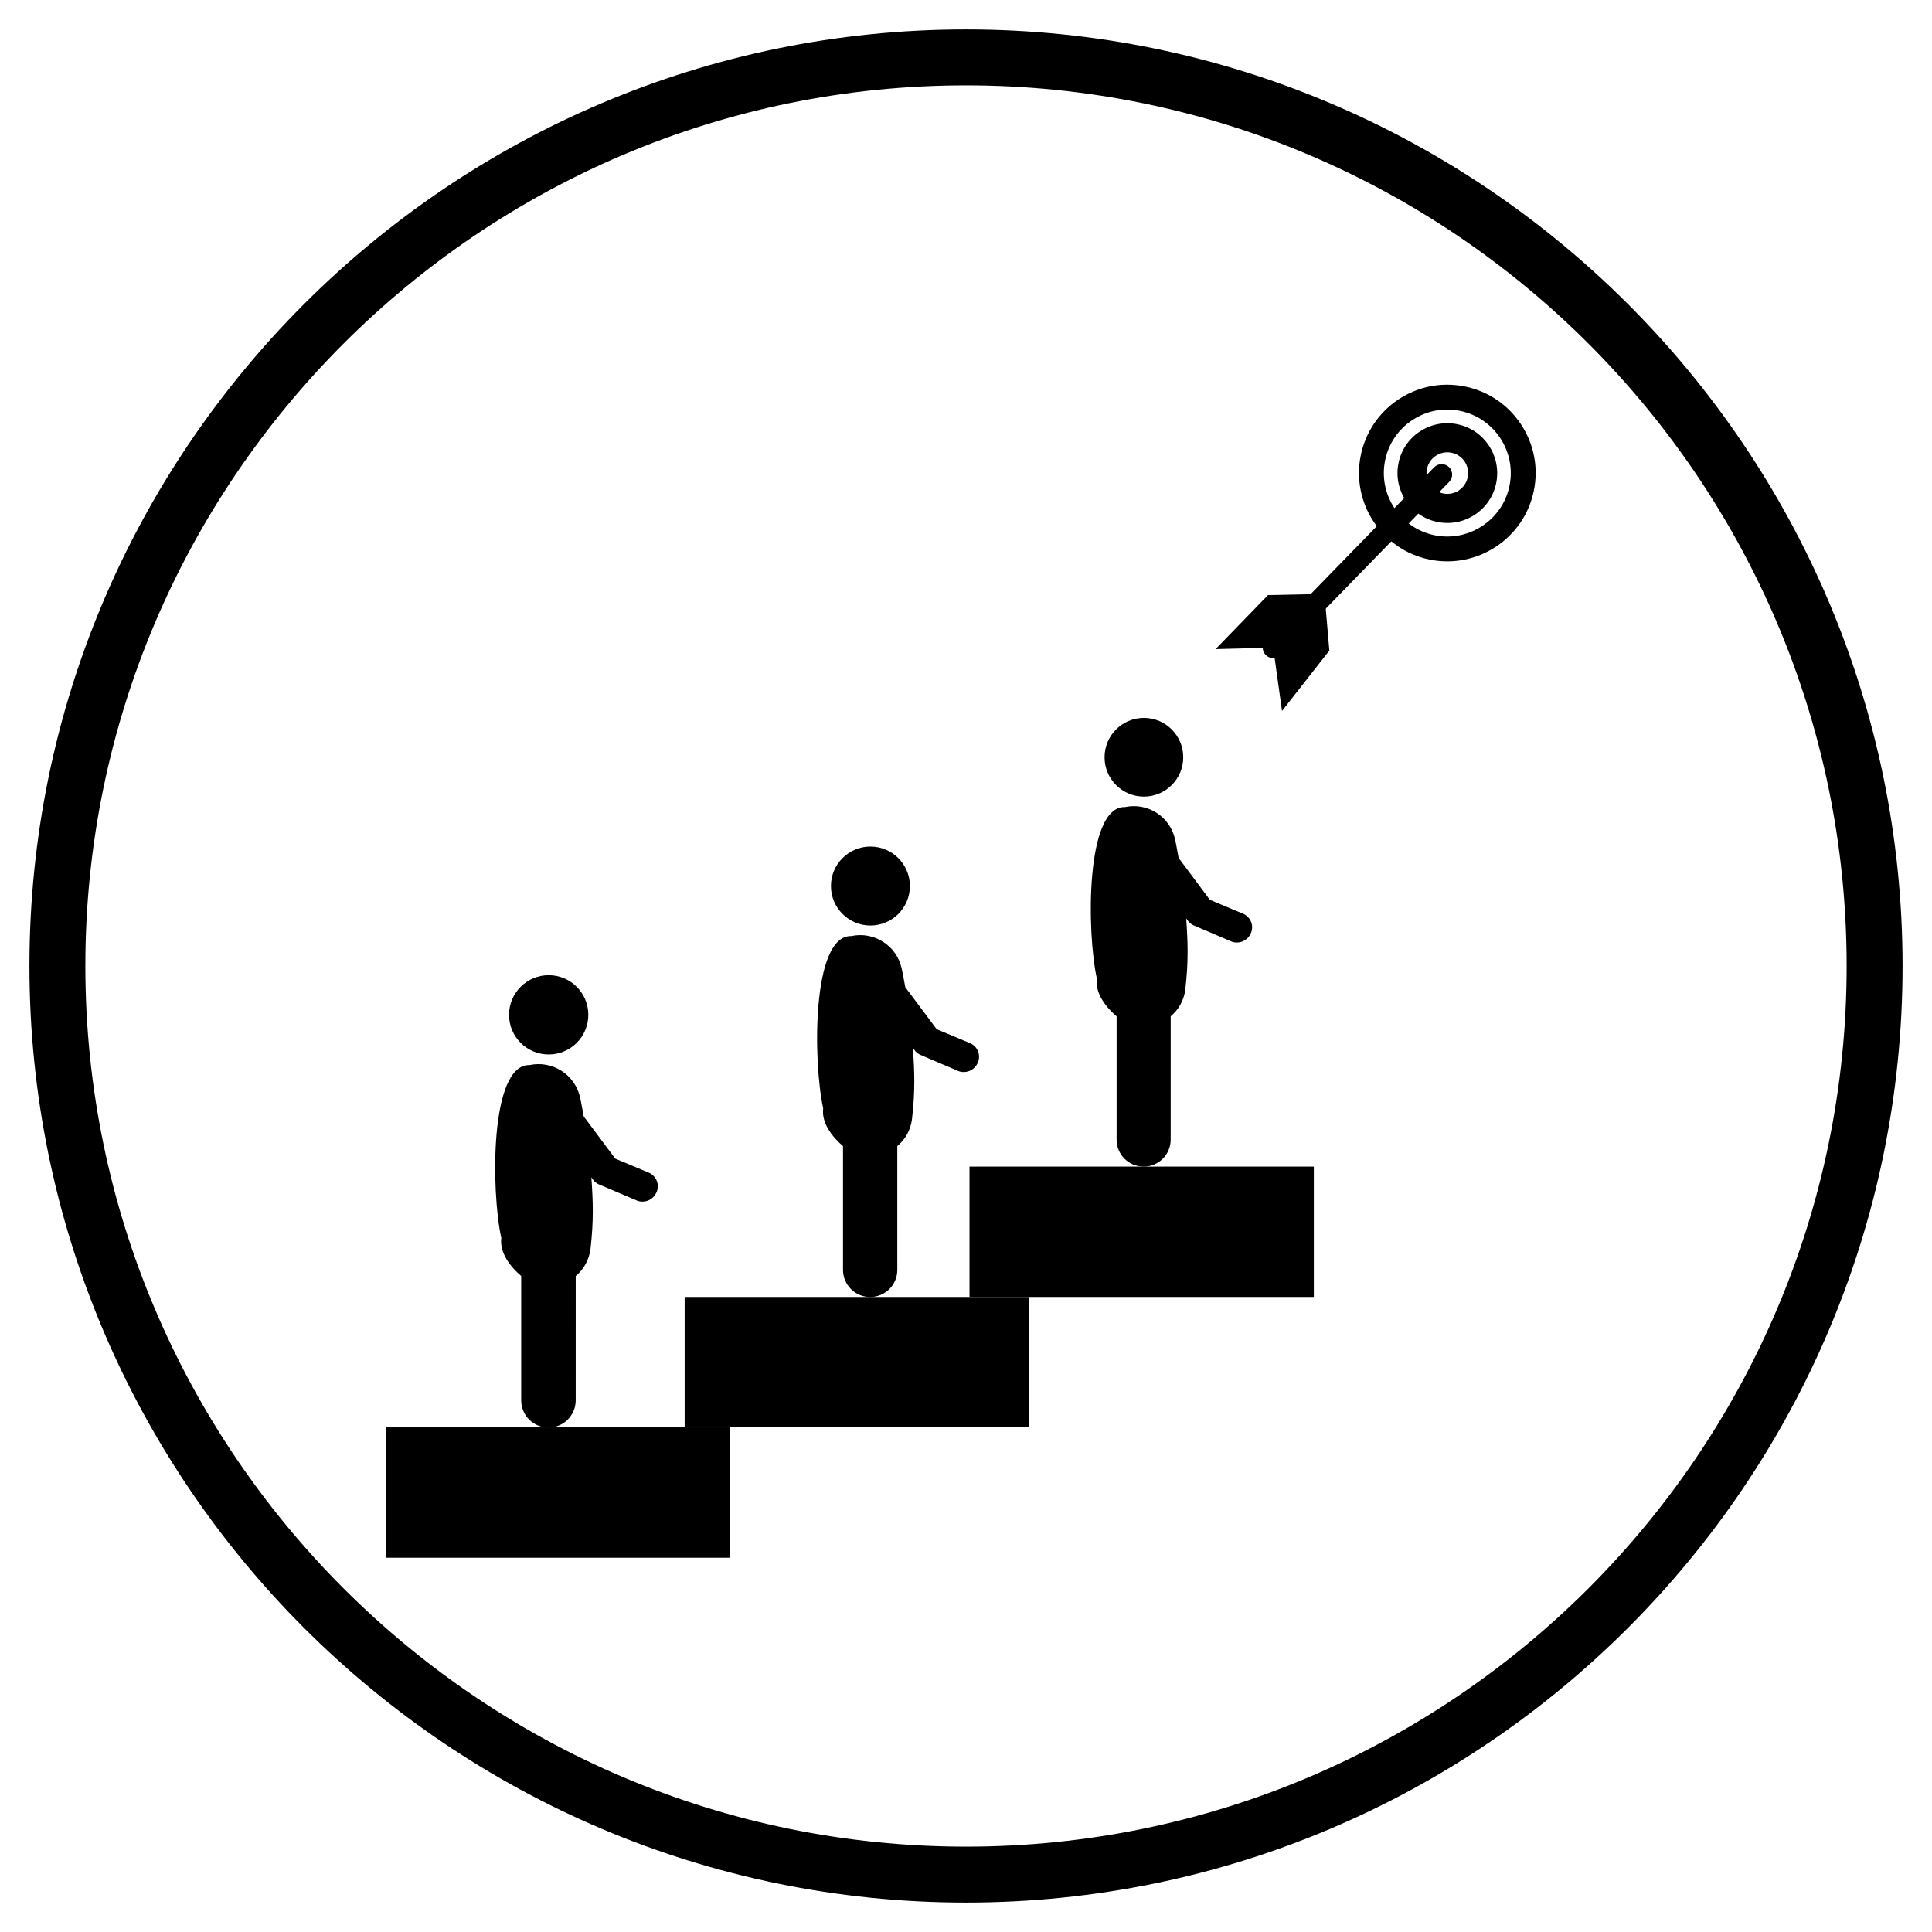
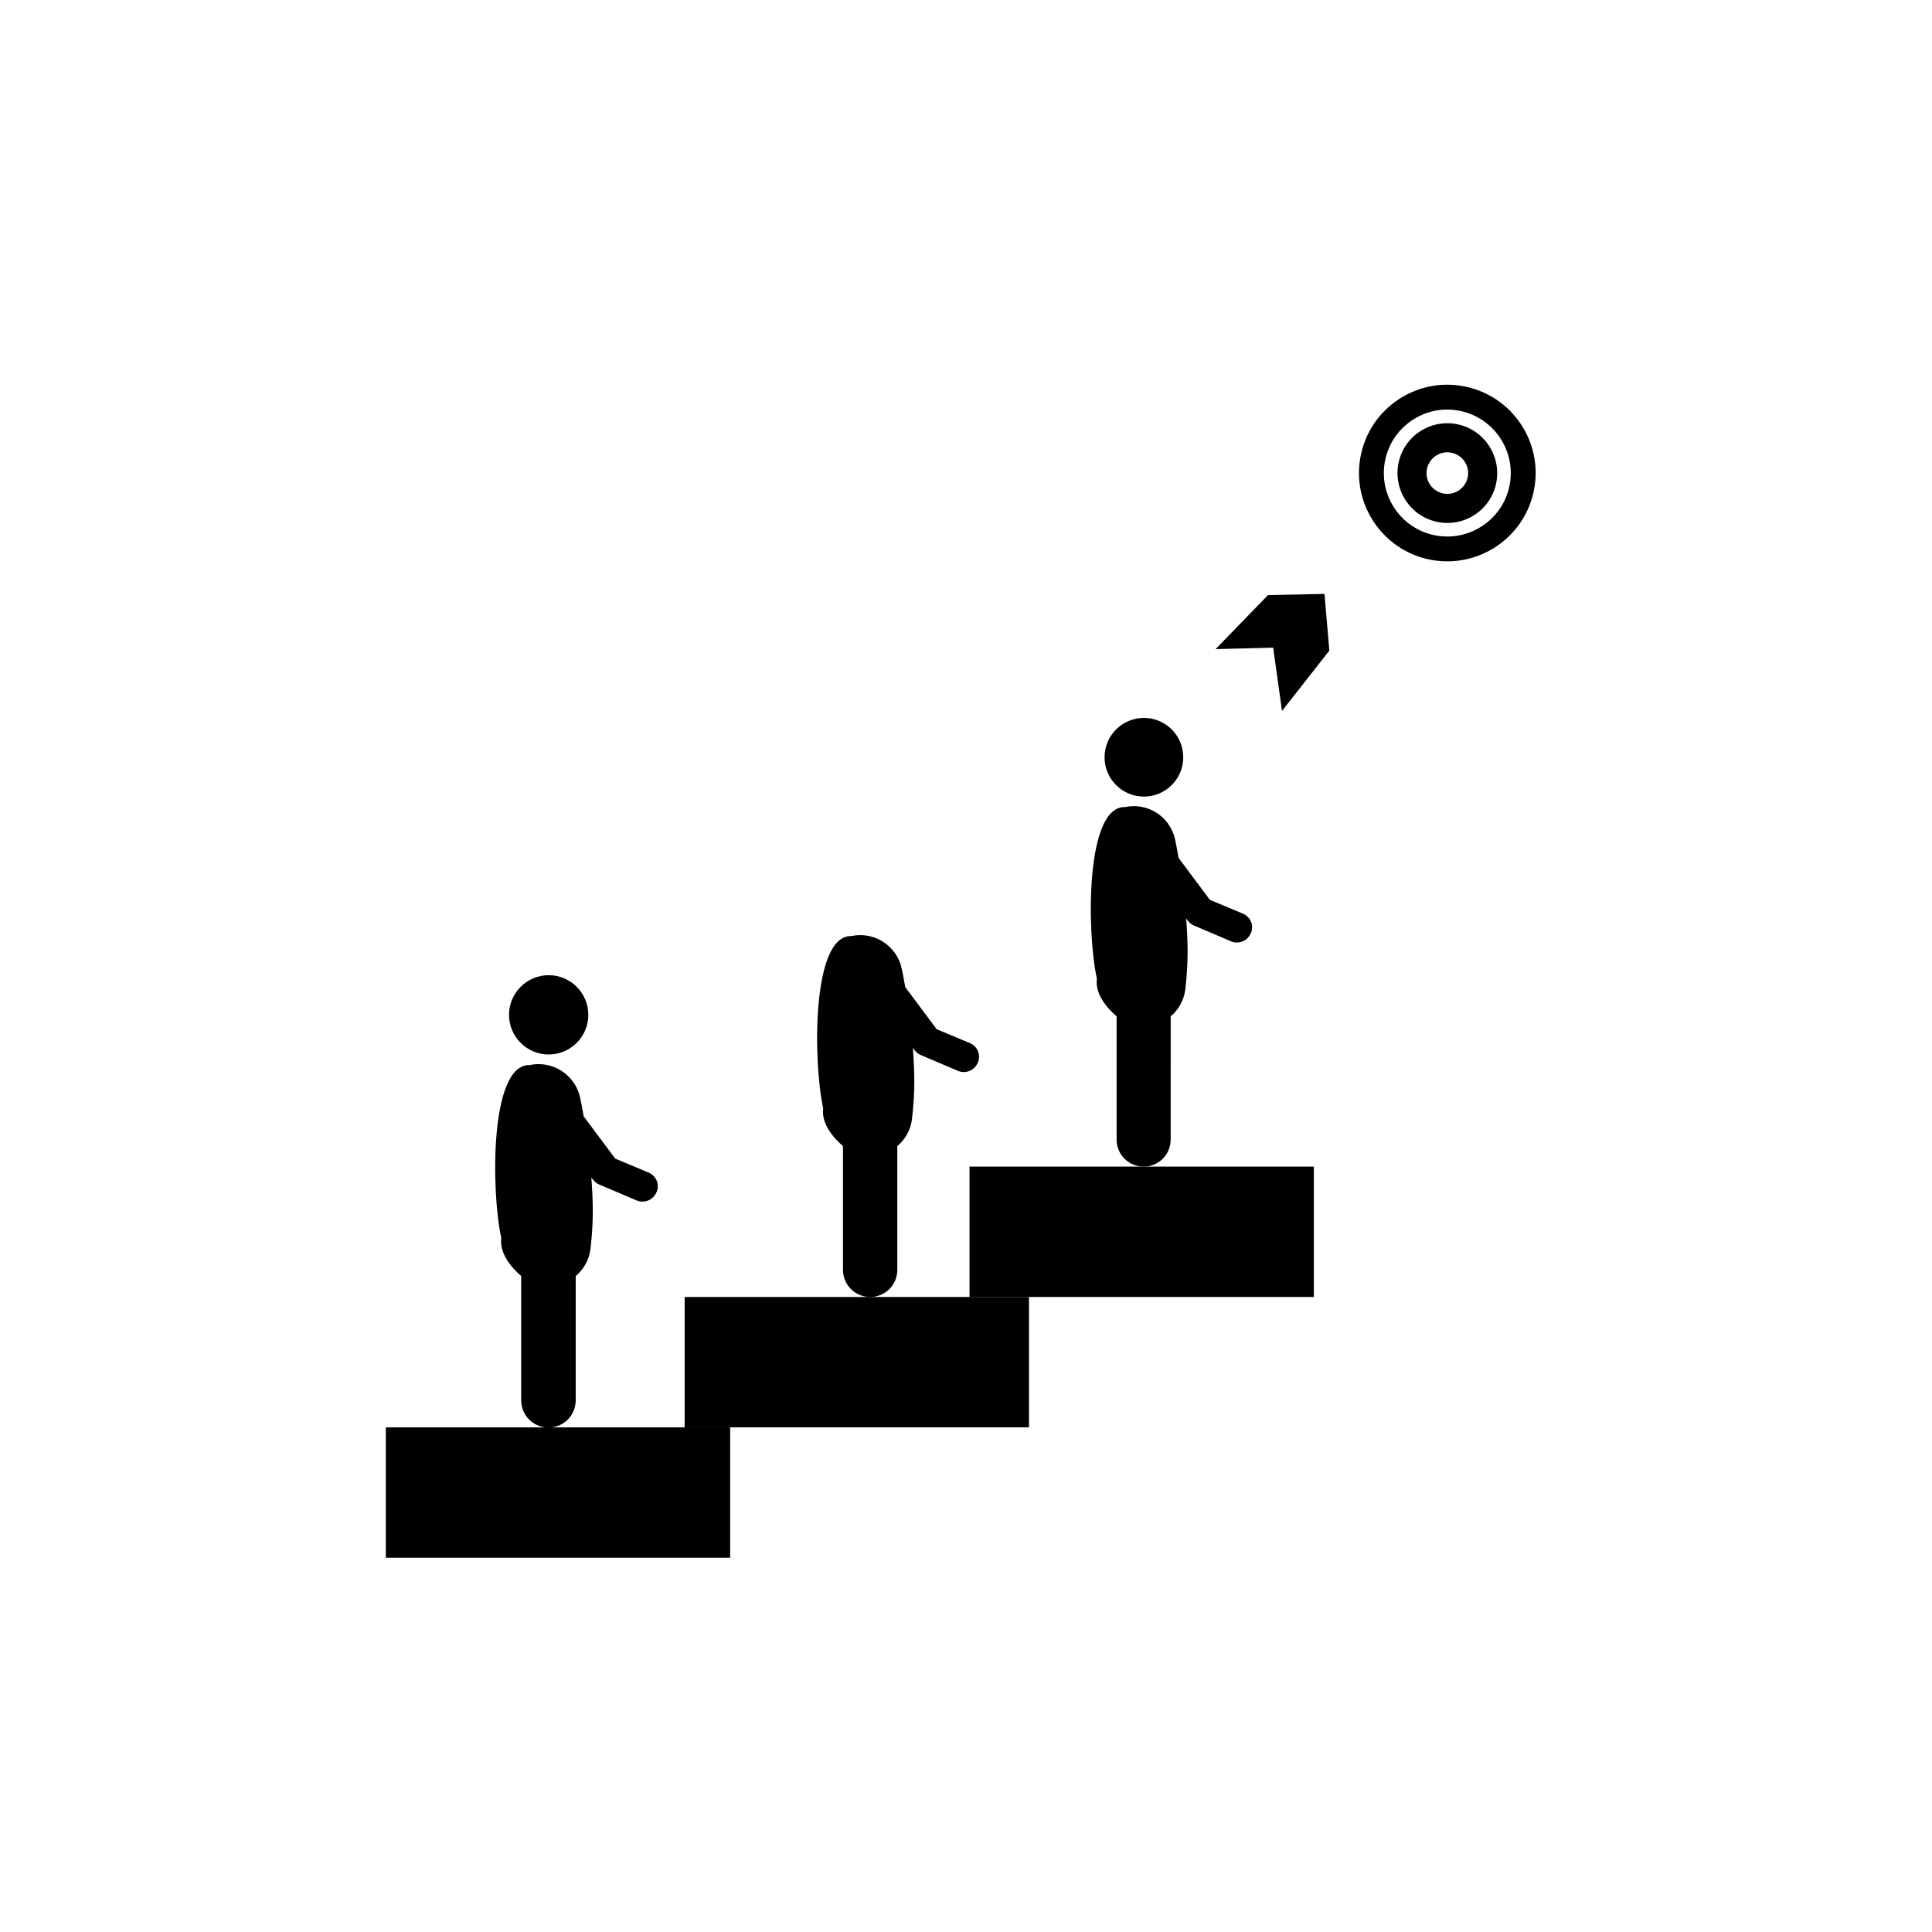
<svg xmlns="http://www.w3.org/2000/svg" fill="#000000" width="800px" height="800px" version="1.1" viewBox="144 144 512 512">
  <g>
-     <path d="m400 648.2c-136.86 0-248.2-111.34-248.2-248.2 0-136.86 111.34-248.2 248.2-248.2 136.86 0 248.2 111.34 248.2 248.2 0 136.86-111.34 248.2-248.2 248.2zm0-481.58c-128.69 0-233.38 104.7-233.38 233.38 0 128.68 104.7 233.38 233.38 233.38 128.68 0 233.38-104.7 233.38-233.38 0-128.69-104.7-233.38-233.38-233.38z" />
    <path d="m246.25 522.27h91.25v34.547h-91.25z" />
    <path d="m325.44 487.71h91.25v34.547h-91.25z" />
    <path d="m400.93 453.16h91.25v34.547h-91.25z" />
    <path d="m299.91 412.94c0 5.805-4.703 10.508-10.504 10.508-5.805 0-10.508-4.703-10.508-10.508 0-5.801 4.703-10.504 10.508-10.504 5.801 0 10.504 4.703 10.504 10.504" />
    <path d="m316.04 454.81-9-3.766-8.352-11.195c-0.512-2.91-0.891-4.758-0.957-5-1.332-6.059-7.328-9.891-13.387-8.594-10.609-0.273-10.203 33.547-7.496 45.84-0.512 3.934 2.469 7.668 5.273 10.062v32.934c0 4.008 3.215 7.223 7.223 7.223s7.223-3.215 7.223-7.223l0.004-32.926c2.09-1.75 3.527-4.246 3.906-7.121 0.891-7.633 0.68-12.801 0.238-19.035l0.445 0.613c0.379 0.512 0.891 0.957 1.504 1.23l9.891 4.207c0.547 0.273 1.125 0.379 1.711 0.379 1.504 0 2.941-0.859 3.629-2.297 1.02-1.973 0.168-4.375-1.855-5.332z" />
-     <path d="m385.13 378.81c0 5.777-4.684 10.461-10.461 10.461-5.777 0-10.461-4.684-10.461-10.461s4.684-10.461 10.461-10.461c5.777 0 10.461 4.684 10.461 10.461" />
    <path d="m401.19 420.5-8.965-3.75-8.32-11.145c-0.512-2.898-0.891-4.742-0.957-4.981-1.328-6.031-7.297-9.855-13.328-8.559-10.566-0.273-10.156 33.406-7.469 45.641-0.512 3.918 2.453 7.637 5.254 10.023v32.793c0 3.984 3.199 7.195 7.195 7.195 3.984 0 7.195-3.199 7.195-7.195v-32.793c2.082-1.742 3.512-4.223 3.883-7.09 0.891-7.602 0.68-12.75 0.238-18.953l0.445 0.613c0.379 0.512 0.891 0.957 1.496 1.23l9.855 4.195c0.547 0.273 1.125 0.379 1.703 0.379 1.496 0 2.934-0.852 3.617-2.281 1.016-1.992 0.164-4.375-1.844-5.324z" />
    <path d="m457.57 344.68c0 5.758-4.668 10.426-10.426 10.426s-10.422-4.668-10.422-10.426c0-5.758 4.664-10.426 10.422-10.426s10.426 4.668 10.426 10.426" />
    <path d="m473.56 386.2-8.93-3.734-8.285-11.105c-0.512-2.891-0.883-4.719-0.949-4.957-1.328-6.008-7.269-9.809-13.277-8.52-10.527-0.273-10.121 33.273-7.438 45.469-0.512 3.906 2.445 7.609 5.231 9.98v32.668c0 3.973 3.191 7.164 7.164 7.164s7.164-3.191 7.164-7.164l0.004-32.668c2.074-1.734 3.496-4.207 3.867-7.062 0.883-7.57 0.68-12.699 0.238-18.879l0.445 0.609c0.371 0.512 0.883 0.949 1.496 1.223l9.809 4.18c0.539 0.273 1.117 0.371 1.695 0.371 1.496 0 2.918-0.852 3.602-2.273 1.016-1.973 0.164-4.352-1.836-5.301z" />
    <path d="m532.23 246.43c-1.57-0.32-3.156-0.48-4.727-0.48-4.543 0-8.98 1.328-12.855 3.883-5.215 3.445-8.781 8.719-10.031 14.848-2.578 12.648 5.609 25.035 18.254 27.613 12.648 2.562 25.035-5.602 27.613-18.254 1.254-6.129 0.035-12.371-3.406-17.59-3.445-5.203-8.723-8.77-14.848-10.02zm11.801 26.301c-1.621 7.957-8.652 13.453-16.477 13.453-1.113 0-2.238-0.109-3.371-0.34-9.082-1.852-14.965-10.758-13.113-19.84 0.898-4.402 3.461-8.188 7.207-10.668 3.75-2.473 8.223-3.356 12.641-2.445 9.082 1.852 14.965 10.75 13.113 19.84z" />
    <path d="m530.2 256.43c-0.891-0.184-1.785-0.273-2.668-0.273-2.562 0-5.066 0.75-7.254 2.191-2.949 1.941-4.957 4.918-5.66 8.379-1.461 7.137 3.164 14.129 10.305 15.59 3.453 0.703 6.981 0.023 9.93-1.926 2.949-1.949 4.957-4.918 5.66-8.379 1.445-7.133-3.176-14.129-10.312-15.582zm2.758 14.043c-0.609 2.977-3.519 4.906-6.504 4.297-2.977-0.609-4.906-3.519-4.297-6.496 0.609-2.977 3.519-4.906 6.504-4.297 2.984 0.605 4.902 3.516 4.297 6.496z" />
    <path d="m496.29 316.41-1.289-15.023-14.965 0.316-13.895 14.32 15.266-0.398 2.34 16.789z" />
-     <path d="m481.41 318.4c-0.695 0-1.398-0.258-1.941-0.785-1.098-1.074-1.117-2.832-0.051-3.926l44.652-45.855c1.066-1.082 2.836-1.125 3.926-0.051 1.098 1.074 1.117 2.832 0.051 3.926l-44.652 45.855c-0.535 0.555-1.262 0.836-1.984 0.836z" />
  </g>
</svg>